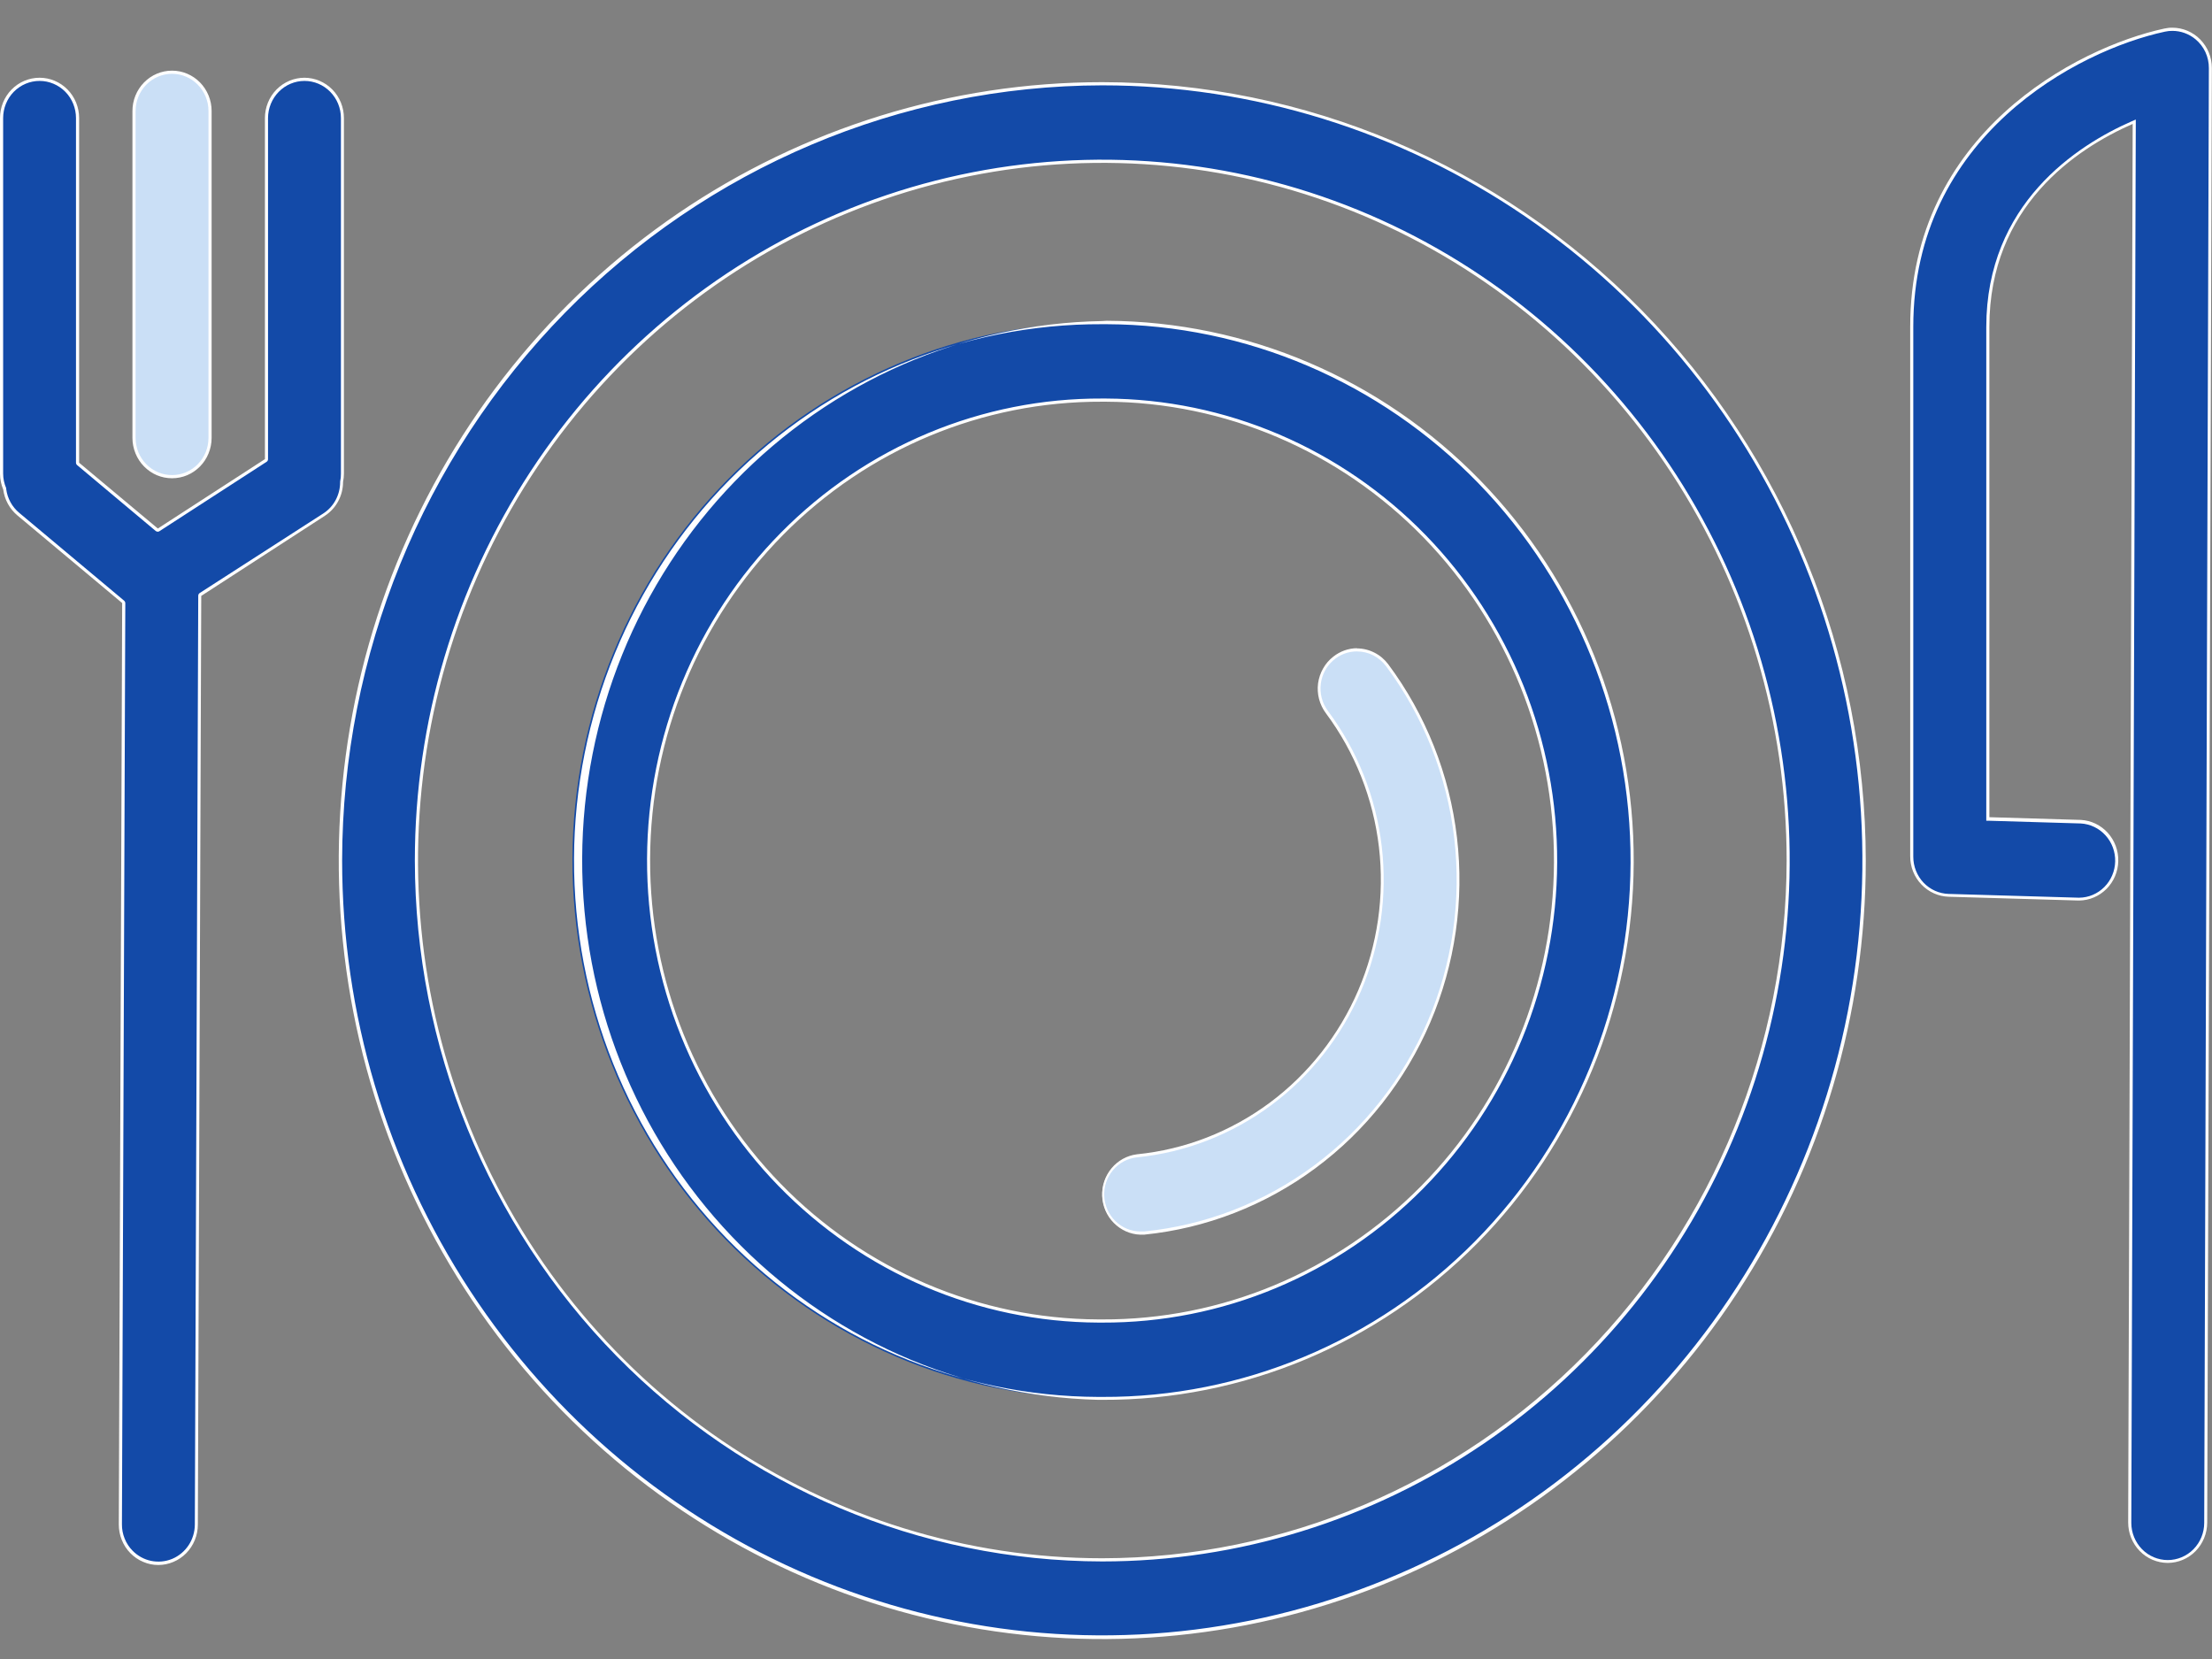
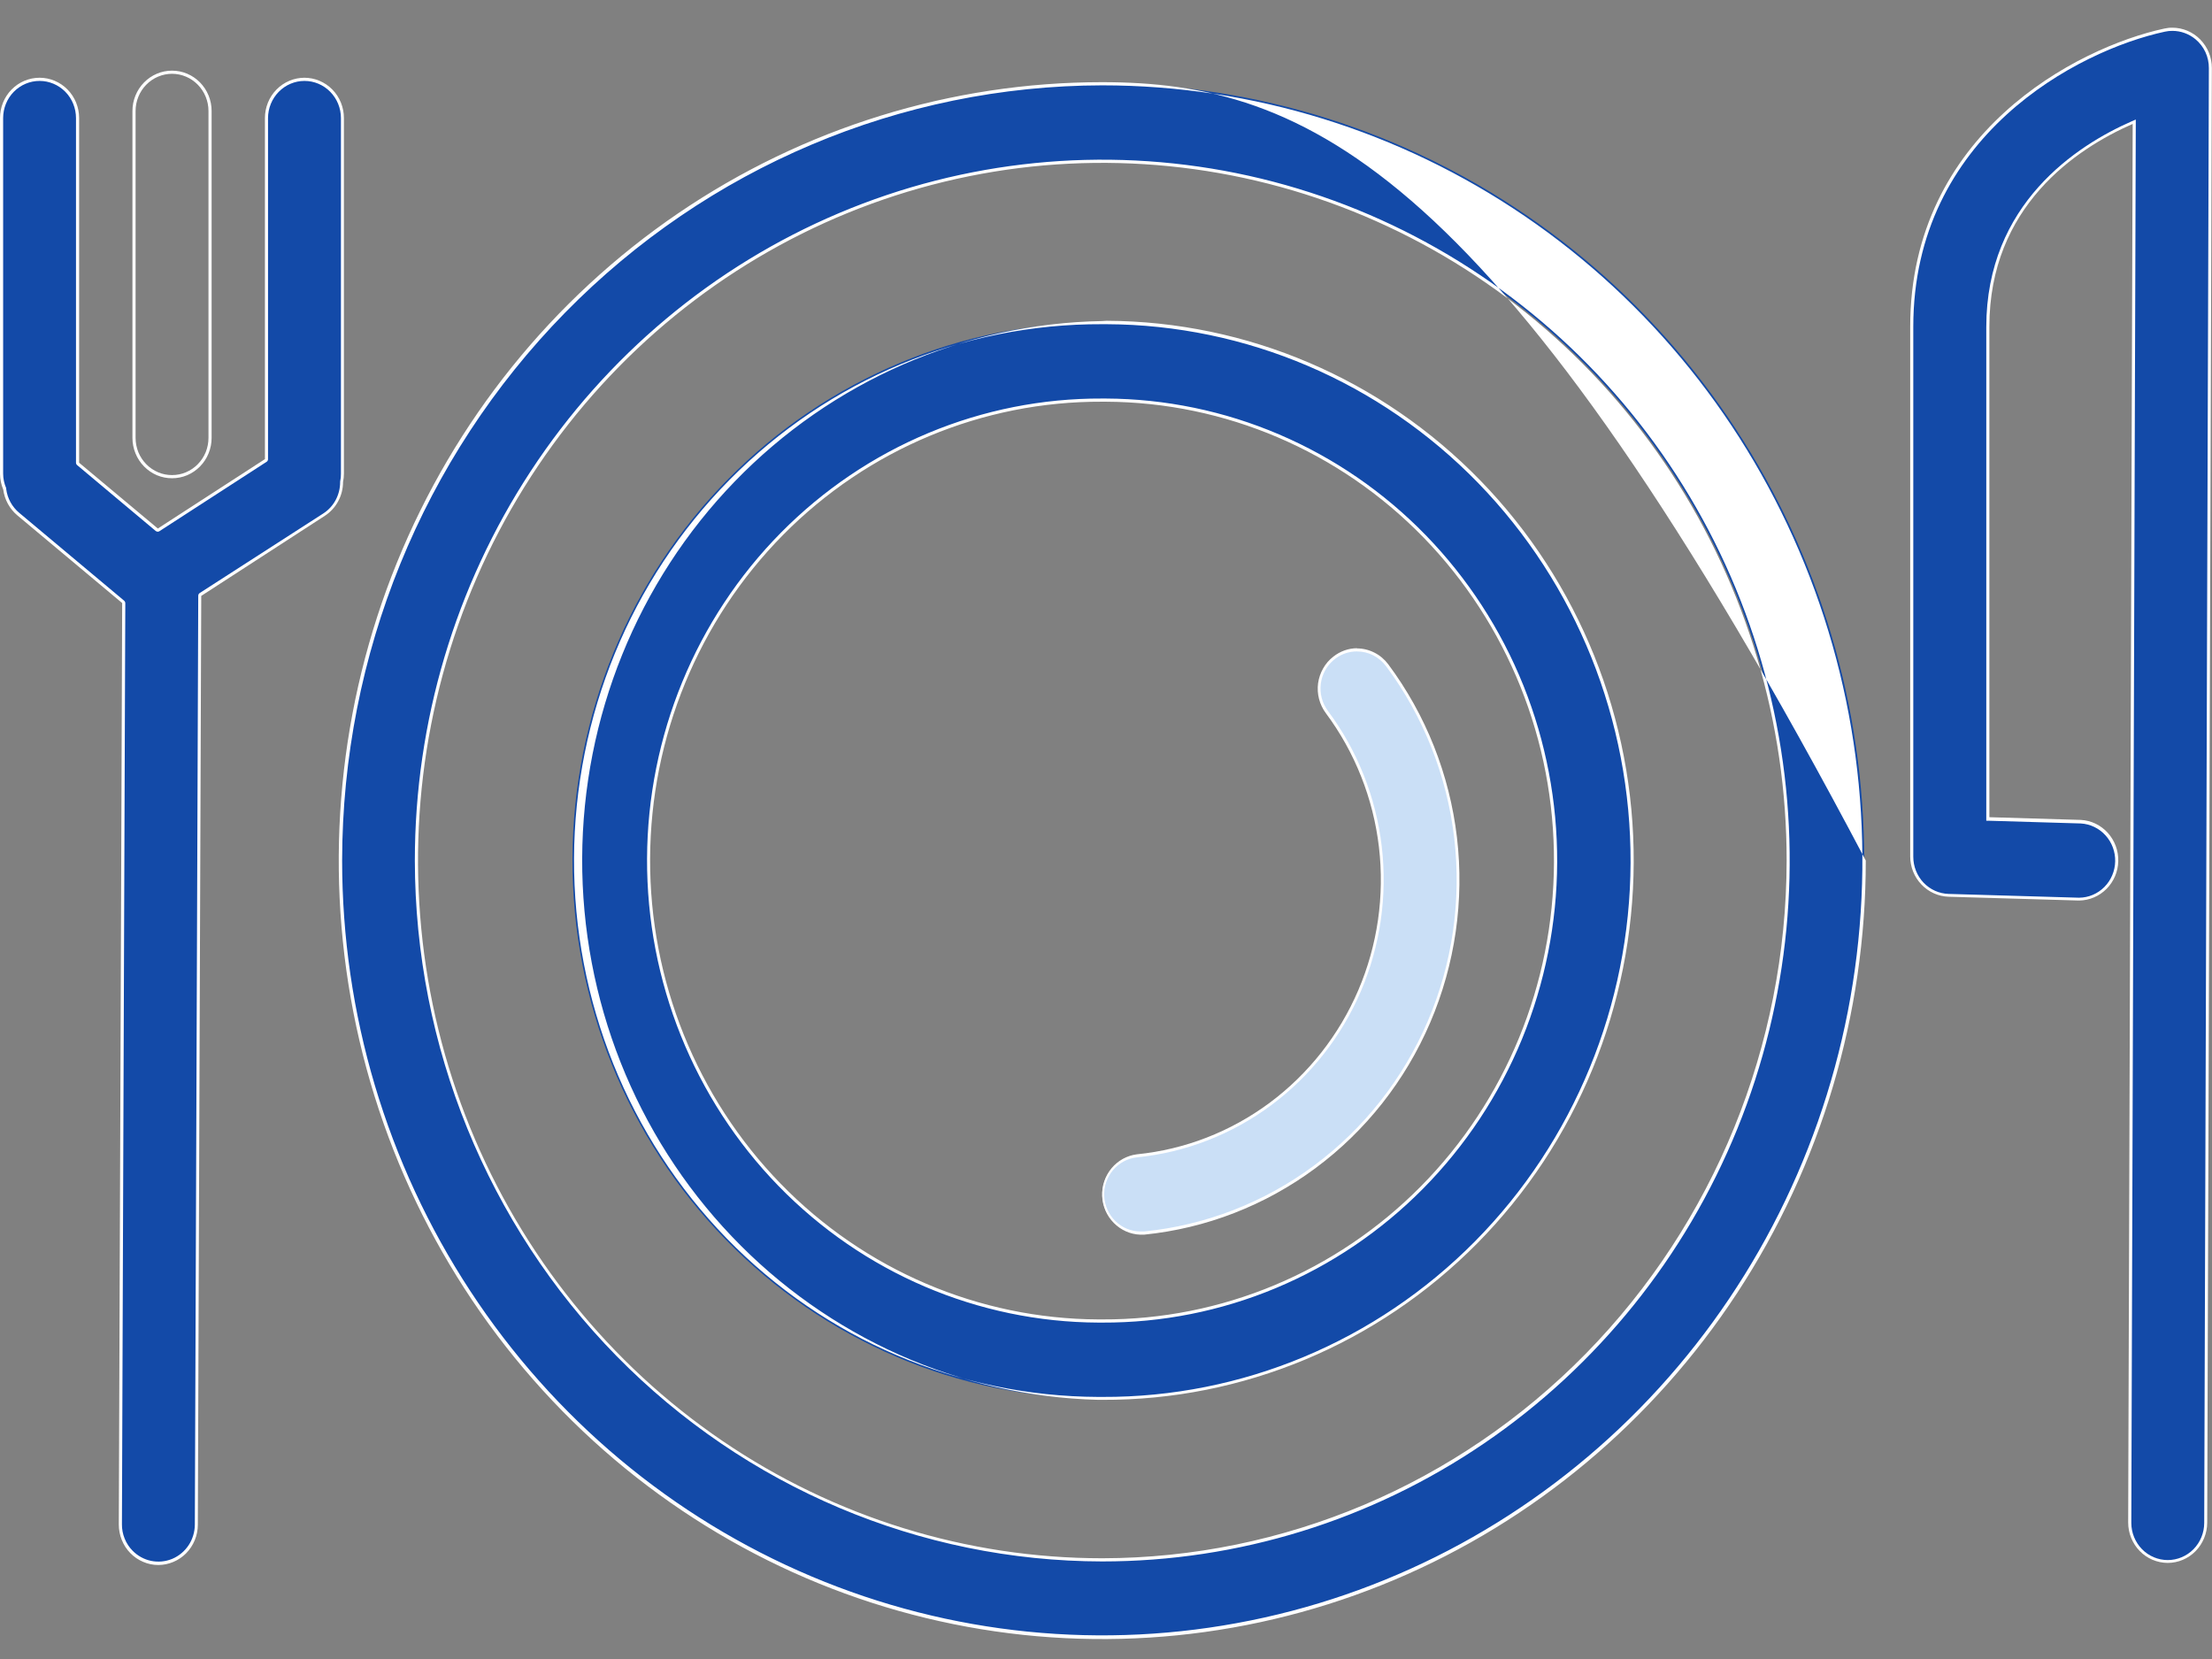
<svg xmlns="http://www.w3.org/2000/svg" width="48" height="36" viewBox="0 0 48 36" fill="none">
  <rect x="0" y="0" width="48" height="36" fill="#808080" stroke="none" />
  <g clip-path="url(#clip0)">
    <path d="M47.037 33.88C46.819 33.879 46.609 33.79 46.455 33.632C46.301 33.474 46.215 33.26 46.215 33.037L46.313 2.637L46.265 2.657C45.096 3.172 43.13 4.43 43.13 7.089V17.766L45.158 17.832C45.372 17.844 45.572 17.941 45.717 18.101C45.863 18.261 45.941 18.473 45.936 18.691C45.931 18.909 45.843 19.116 45.691 19.27C45.539 19.423 45.334 19.51 45.12 19.512L42.29 19.43C42.075 19.424 41.871 19.333 41.721 19.176C41.571 19.019 41.488 18.808 41.489 18.589V7.089C41.489 2.93 45.078 1.061 46.975 0.653C47.031 0.641 47.088 0.635 47.145 0.635C47.335 0.635 47.519 0.702 47.666 0.824C47.762 0.903 47.839 1.003 47.892 1.116C47.944 1.229 47.971 1.353 47.97 1.479L47.869 33.046C47.868 33.269 47.781 33.482 47.626 33.639C47.471 33.796 47.262 33.884 47.044 33.884L47.037 33.88Z" fill="#134AA8" />
    <path d="M47.142 0.67C47.323 0.67 47.499 0.734 47.64 0.85C47.732 0.926 47.806 1.022 47.857 1.13C47.907 1.239 47.933 1.358 47.932 1.479L47.831 33.046C47.831 33.26 47.748 33.465 47.599 33.617C47.451 33.768 47.25 33.853 47.04 33.853C46.83 33.853 46.629 33.768 46.481 33.617C46.333 33.465 46.249 33.26 46.249 33.046L46.346 2.699V2.594L46.252 2.635C45.076 3.152 43.102 4.419 43.102 7.099V17.81H43.166L45.154 17.869C45.359 17.881 45.551 17.974 45.69 18.128C45.829 18.282 45.904 18.484 45.899 18.693C45.894 18.903 45.81 19.102 45.664 19.248C45.518 19.395 45.321 19.479 45.116 19.48H45.108L42.286 19.398C42.08 19.392 41.885 19.305 41.741 19.154C41.598 19.003 41.518 18.801 41.518 18.591V7.089C41.518 2.954 45.09 1.093 46.979 0.687C47.032 0.675 47.087 0.669 47.142 0.67V0.67ZM47.142 0.601C47.082 0.6 47.023 0.607 46.964 0.62C45.058 1.033 41.451 2.908 41.451 7.089V18.583C41.451 18.811 41.538 19.03 41.694 19.193C41.85 19.357 42.062 19.452 42.285 19.459L45.105 19.541H45.116C45.339 19.539 45.552 19.448 45.711 19.289C45.87 19.129 45.961 18.913 45.966 18.686C45.971 18.459 45.889 18.238 45.738 18.072C45.587 17.905 45.378 17.804 45.155 17.792L43.169 17.733V7.089C43.169 4.482 45.048 3.229 46.279 2.689L46.181 33.037C46.181 33.152 46.203 33.266 46.246 33.372C46.289 33.478 46.352 33.575 46.431 33.656C46.511 33.738 46.605 33.803 46.709 33.847C46.813 33.891 46.925 33.914 47.037 33.915V33.915C47.265 33.915 47.483 33.823 47.644 33.659C47.804 33.496 47.895 33.274 47.896 33.042L47.997 1.475C47.997 1.243 47.906 1.022 47.746 0.858C47.586 0.694 47.368 0.602 47.142 0.601V0.601Z" fill="white" />
    <path d="M23.826 30.347C20.789 30.335 17.882 29.093 15.743 26.895C13.605 24.697 12.41 21.723 12.422 18.627C12.435 15.531 13.653 12.567 15.808 10.387C17.964 8.206 20.881 6.989 23.918 7.001H24.014C27.05 7.013 29.957 8.255 32.096 10.453C34.234 12.651 35.429 15.625 35.417 18.721C35.404 21.817 34.187 24.781 32.031 26.961C29.875 29.142 26.958 30.36 23.922 30.347H23.826ZM23.918 8.683C22.63 8.678 21.355 8.931 20.163 9.428C18.972 9.926 17.889 10.657 16.975 11.582C15.129 13.448 14.086 15.986 14.076 18.637C14.066 21.288 15.088 23.834 16.919 25.715C18.75 27.597 21.239 28.66 23.839 28.671H23.922C26.521 28.681 29.019 27.639 30.864 25.772C32.71 23.905 33.753 21.367 33.763 18.717C33.773 16.066 32.751 13.52 30.92 11.638C29.089 9.756 26.6 8.693 24 8.683H23.918Z" fill="#134AA8" />
    <path d="M23.918 7.035H24.014C27.041 7.048 29.94 8.286 32.072 10.477C34.204 12.669 35.395 15.634 35.383 18.721C35.371 21.808 34.156 24.763 32.007 26.937C29.858 29.111 26.949 30.325 23.922 30.313H23.826C20.798 30.3 17.899 29.062 15.767 26.871C13.635 24.679 12.444 21.714 12.456 18.627C12.469 15.54 13.683 12.585 15.832 10.411C17.982 8.237 20.89 7.023 23.918 7.035V7.035ZM23.918 28.7C25.209 28.705 26.489 28.451 27.684 27.952C28.879 27.453 29.965 26.719 30.882 25.792C31.799 24.864 32.528 23.762 33.027 22.548C33.526 21.333 33.785 20.031 33.79 18.714C33.795 17.398 33.546 16.093 33.057 14.874C32.567 13.656 31.847 12.548 30.938 11.613C30.028 10.678 28.947 9.935 27.756 9.427C26.565 8.918 25.287 8.654 23.996 8.648H23.913C22.622 8.643 21.342 8.897 20.147 9.396C18.952 9.895 17.866 10.629 16.949 11.556C15.097 13.429 14.051 15.975 14.041 18.634C14.03 21.293 15.057 23.847 16.893 25.735C18.73 27.623 21.227 28.689 23.835 28.7H23.916H23.918ZM23.916 6.967C20.914 7.02 18.051 8.27 15.942 10.45C13.833 12.629 12.645 15.564 12.633 18.626C12.621 21.688 13.786 24.633 15.879 26.829C17.971 29.025 20.824 30.299 23.826 30.376H23.922C26.967 30.389 29.893 29.167 32.055 26.981C34.217 24.794 35.439 21.821 35.451 18.716C35.464 15.611 34.266 12.628 32.121 10.424C29.976 8.219 27.06 6.974 24.015 6.961L23.916 6.967ZM23.916 28.631H23.834C21.244 28.62 18.764 27.561 16.94 25.686C15.116 23.812 14.097 21.275 14.107 18.634C14.118 15.993 15.156 13.465 16.995 11.605C18.834 9.745 21.322 8.707 23.912 8.717H23.995C26.585 8.728 29.064 9.787 30.889 11.662C32.713 13.537 33.732 16.073 33.721 18.714C33.711 21.355 32.672 23.883 30.833 25.743C28.994 27.603 26.506 28.642 23.916 28.631V28.631Z" fill="white" />
    <path d="M23.919 35.532C20.649 35.532 17.452 34.543 14.733 32.691C12.014 30.838 9.895 28.206 8.643 25.125C7.392 22.045 7.065 18.655 7.703 15.385C8.341 12.115 9.915 9.112 12.227 6.754C14.54 4.396 17.486 2.791 20.693 2.14C23.901 1.49 27.225 1.824 30.246 3.1C33.267 4.376 35.85 6.536 37.666 9.309C39.483 12.081 40.453 15.34 40.453 18.674C40.448 23.143 38.704 27.428 35.605 30.589C32.505 33.749 28.302 35.527 23.919 35.532V35.532ZM23.919 3.5C20.975 3.5 18.098 4.39 15.651 6.058C13.203 7.725 11.296 10.095 10.17 12.868C9.043 15.641 8.749 18.692 9.323 21.635C9.898 24.579 11.315 27.282 13.397 29.405C15.478 31.527 18.13 32.972 21.017 33.557C23.904 34.142 26.897 33.842 29.616 32.693C32.336 31.545 34.66 29.6 36.295 27.104C37.931 24.609 38.803 21.675 38.803 18.674C38.8 14.65 37.231 10.792 34.44 7.946C31.649 5.101 27.866 3.5 23.919 3.495V3.5Z" fill="#134AA8" />
-     <path d="M23.919 1.852C27.181 1.852 30.37 2.839 33.083 4.687C35.795 6.535 37.91 9.161 39.158 12.234C40.407 15.307 40.733 18.689 40.097 21.951C39.46 25.213 37.889 28.21 35.583 30.562C33.276 32.914 30.337 34.516 27.137 35.164C23.937 35.813 20.621 35.48 17.607 34.207C14.592 32.934 12.016 30.779 10.204 28.013C8.391 25.248 7.424 21.996 7.424 18.67C7.43 14.211 9.17 9.938 12.262 6.785C15.354 3.632 19.546 1.859 23.919 1.852V1.852ZM23.919 33.883C26.869 33.883 29.753 32.991 32.206 31.32C34.659 29.649 36.571 27.273 37.7 24.494C38.829 21.715 39.125 18.657 38.549 15.707C37.974 12.757 36.553 10.047 34.467 7.92C32.381 5.793 29.723 4.344 26.829 3.757C23.935 3.171 20.936 3.472 18.21 4.623C15.485 5.774 13.155 7.723 11.516 10.225C9.877 12.726 9.002 15.666 9.002 18.674C9.007 22.706 10.58 26.572 13.376 29.423C16.173 32.274 19.964 33.878 23.919 33.883ZM23.919 1.783C20.642 1.783 17.439 2.774 14.714 4.63C11.989 6.487 9.866 9.125 8.612 12.211C7.358 15.298 7.03 18.695 7.669 21.971C8.309 25.248 9.887 28.258 12.204 30.62C14.521 32.983 17.474 34.592 20.688 35.243C23.901 35.895 27.233 35.56 30.26 34.281C33.287 33.003 35.875 30.837 37.695 28.059C39.516 25.281 40.487 22.015 40.487 18.674C40.482 14.196 38.734 9.902 35.629 6.736C32.523 3.569 28.311 1.788 23.919 1.783V1.783ZM23.919 33.814C20.982 33.814 18.111 32.926 15.669 31.262C13.228 29.598 11.325 27.233 10.201 24.467C9.077 21.701 8.783 18.656 9.356 15.72C9.929 12.783 11.344 10.085 13.421 7.968C15.497 5.851 18.143 4.409 21.024 3.825C23.904 3.241 26.89 3.541 29.603 4.687C32.316 5.833 34.636 7.773 36.267 10.263C37.899 12.753 38.77 15.68 38.77 18.674C38.764 22.688 37.197 26.535 34.413 29.373C31.629 32.211 27.856 33.808 23.919 33.814V33.814Z" fill="white" />
+     <path d="M23.919 1.852C27.181 1.852 30.37 2.839 33.083 4.687C35.795 6.535 37.91 9.161 39.158 12.234C40.407 15.307 40.733 18.689 40.097 21.951C39.46 25.213 37.889 28.21 35.583 30.562C33.276 32.914 30.337 34.516 27.137 35.164C23.937 35.813 20.621 35.48 17.607 34.207C14.592 32.934 12.016 30.779 10.204 28.013C8.391 25.248 7.424 21.996 7.424 18.67C7.43 14.211 9.17 9.938 12.262 6.785C15.354 3.632 19.546 1.859 23.919 1.852V1.852ZM23.919 33.883C26.869 33.883 29.753 32.991 32.206 31.32C34.659 29.649 36.571 27.273 37.7 24.494C38.829 21.715 39.125 18.657 38.549 15.707C37.974 12.757 36.553 10.047 34.467 7.92C32.381 5.793 29.723 4.344 26.829 3.757C23.935 3.171 20.936 3.472 18.21 4.623C15.485 5.774 13.155 7.723 11.516 10.225C9.877 12.726 9.002 15.666 9.002 18.674C9.007 22.706 10.58 26.572 13.376 29.423C16.173 32.274 19.964 33.878 23.919 33.883ZM23.919 1.783C20.642 1.783 17.439 2.774 14.714 4.63C11.989 6.487 9.866 9.125 8.612 12.211C7.358 15.298 7.03 18.695 7.669 21.971C8.309 25.248 9.887 28.258 12.204 30.62C14.521 32.983 17.474 34.592 20.688 35.243C23.901 35.895 27.233 35.56 30.26 34.281C33.287 33.003 35.875 30.837 37.695 28.059C39.516 25.281 40.487 22.015 40.487 18.674C32.523 3.569 28.311 1.788 23.919 1.783V1.783ZM23.919 33.814C20.982 33.814 18.111 32.926 15.669 31.262C13.228 29.598 11.325 27.233 10.201 24.467C9.077 21.701 8.783 18.656 9.356 15.72C9.929 12.783 11.344 10.085 13.421 7.968C15.497 5.851 18.143 4.409 21.024 3.825C23.904 3.241 26.89 3.541 29.603 4.687C32.316 5.833 34.636 7.773 36.267 10.263C37.899 12.753 38.77 15.68 38.77 18.674C38.764 22.688 37.197 26.535 34.413 29.373C31.629 32.211 27.856 33.808 23.919 33.814V33.814Z" fill="white" />
    <path d="M24.742 26.759C24.531 26.759 24.328 26.675 24.175 26.526C24.022 26.377 23.931 26.174 23.92 25.959C23.91 25.743 23.982 25.532 24.12 25.369C24.258 25.206 24.452 25.103 24.663 25.081C25.708 24.977 26.706 24.589 27.556 23.959C28.405 23.33 29.074 22.481 29.494 21.499C29.915 20.518 30.07 19.44 29.945 18.377C29.821 17.314 29.42 16.304 28.785 15.451C28.692 15.326 28.635 15.178 28.621 15.022C28.606 14.866 28.634 14.71 28.703 14.569C28.771 14.429 28.876 14.311 29.006 14.228C29.137 14.146 29.287 14.102 29.441 14.102C29.568 14.101 29.693 14.131 29.807 14.189C29.921 14.246 30.021 14.329 30.098 14.432C30.911 15.523 31.424 16.816 31.583 18.176C31.743 19.536 31.544 20.916 31.007 22.171C30.469 23.427 29.613 24.514 28.527 25.32C27.44 26.126 26.162 26.622 24.825 26.756L24.742 26.759Z" fill="#CADFF6" />
    <path d="M29.446 14.136C29.568 14.136 29.689 14.164 29.798 14.22C29.907 14.275 30.002 14.355 30.076 14.454C30.886 15.541 31.397 16.827 31.556 18.182C31.715 19.536 31.517 20.91 30.982 22.16C30.447 23.41 29.594 24.493 28.511 25.295C27.429 26.097 26.156 26.59 24.825 26.723C24.799 26.724 24.773 26.724 24.748 26.723C24.545 26.722 24.351 26.642 24.205 26.499C24.058 26.356 23.971 26.162 23.962 25.955C23.952 25.749 24.02 25.547 24.152 25.391C24.285 25.234 24.471 25.135 24.672 25.114C25.723 25.008 26.727 24.619 27.581 23.985C28.435 23.352 29.108 22.498 29.53 21.511C29.952 20.524 30.109 19.44 29.984 18.371C29.858 17.302 29.456 16.287 28.817 15.429C28.754 15.345 28.707 15.249 28.681 15.147C28.654 15.044 28.648 14.937 28.662 14.832C28.688 14.639 28.781 14.462 28.926 14.334C29.07 14.205 29.255 14.135 29.446 14.135V14.136ZM29.446 14.066C29.26 14.068 29.08 14.132 28.934 14.248C28.844 14.317 28.768 14.404 28.712 14.504C28.655 14.603 28.618 14.713 28.602 14.827C28.587 14.941 28.594 15.056 28.623 15.168C28.652 15.279 28.702 15.383 28.77 15.475C29.401 16.322 29.799 17.326 29.923 18.383C30.047 19.44 29.892 20.511 29.475 21.487C29.057 22.462 28.392 23.306 27.548 23.933C26.703 24.559 25.711 24.944 24.672 25.048C24.457 25.075 24.261 25.182 24.121 25.35C23.981 25.518 23.908 25.733 23.917 25.953C23.926 26.173 24.015 26.382 24.169 26.537C24.322 26.693 24.526 26.784 24.742 26.792H24.826C26.169 26.657 27.453 26.159 28.544 25.35C29.636 24.541 30.496 23.449 31.036 22.188C31.576 20.927 31.776 19.541 31.616 18.175C31.456 16.809 30.941 15.511 30.125 14.415C30.044 14.307 29.941 14.22 29.822 14.161C29.704 14.101 29.573 14.07 29.441 14.07L29.446 14.066Z" fill="white" />
-     <path d="M3.733 10.345C3.514 10.345 3.304 10.256 3.15 10.098C2.995 9.94 2.908 9.726 2.908 9.503V2.408C2.908 2.185 2.995 1.971 3.15 1.813C3.304 1.656 3.514 1.567 3.733 1.567C3.952 1.567 4.161 1.656 4.316 1.813C4.471 1.971 4.558 2.185 4.558 2.408V9.503C4.558 9.726 4.471 9.94 4.316 10.098C4.162 10.256 3.952 10.345 3.733 10.345V10.345Z" fill="#CADFF6" />
    <path d="M3.733 1.601C3.943 1.602 4.144 1.687 4.292 1.838C4.44 1.989 4.524 2.194 4.524 2.408V9.503C4.524 9.609 4.503 9.714 4.464 9.812C4.424 9.909 4.366 9.998 4.292 10.073C4.219 10.148 4.132 10.207 4.036 10.248C3.94 10.289 3.837 10.309 3.733 10.309C3.629 10.309 3.526 10.289 3.43 10.248C3.334 10.207 3.247 10.148 3.174 10.073C3.1 9.998 3.042 9.909 3.002 9.812C2.963 9.714 2.942 9.609 2.942 9.503V2.408C2.942 2.194 3.026 1.989 3.174 1.838C3.322 1.687 3.523 1.602 3.733 1.601V1.601ZM3.733 1.533C3.505 1.533 3.287 1.625 3.126 1.789C2.965 1.953 2.874 2.176 2.874 2.408V9.503C2.874 9.618 2.897 9.732 2.94 9.838C2.983 9.944 3.046 10.041 3.126 10.122C3.206 10.203 3.3 10.268 3.404 10.312C3.509 10.356 3.62 10.378 3.733 10.378C3.846 10.378 3.957 10.356 4.062 10.312C4.166 10.268 4.26 10.203 4.34 10.122C4.42 10.041 4.483 9.944 4.526 9.838C4.569 9.732 4.592 9.618 4.592 9.503V2.408C4.592 2.176 4.501 1.953 4.34 1.789C4.179 1.625 3.961 1.533 3.733 1.533V1.533Z" fill="white" />
    <path d="M3.434 33.926C3.215 33.925 3.006 33.836 2.851 33.678C2.775 33.6 2.714 33.507 2.673 33.405C2.632 33.302 2.611 33.193 2.612 33.082L2.685 13.094C2.685 13.089 2.684 13.084 2.682 13.079C2.68 13.074 2.677 13.07 2.673 13.066L0.398 11.157C0.237 11.022 0.132 10.829 0.104 10.618C0.058 10.51 0.034 10.393 0.034 10.275V2.562C0.034 2.339 0.121 2.125 0.275 1.968C0.43 1.81 0.64 1.721 0.859 1.721C1.077 1.721 1.287 1.81 1.442 1.968C1.596 2.125 1.683 2.339 1.683 2.562V10.041C1.684 10.051 1.688 10.06 1.695 10.067L3.404 11.491C3.411 11.493 3.418 11.493 3.425 11.491C3.431 11.493 3.437 11.493 3.444 11.491L5.766 9.992C5.771 9.989 5.775 9.985 5.778 9.98C5.781 9.975 5.782 9.969 5.783 9.963V2.562C5.783 2.339 5.87 2.125 6.024 1.968C6.179 1.81 6.389 1.721 6.607 1.721C6.826 1.721 7.036 1.81 7.191 1.968C7.345 2.125 7.432 2.339 7.432 2.562V10.282C7.432 10.341 7.425 10.4 7.413 10.458C7.413 10.599 7.377 10.738 7.31 10.862C7.244 10.985 7.147 11.09 7.031 11.165L4.351 12.902C4.346 12.906 4.343 12.91 4.34 12.915C4.337 12.92 4.336 12.926 4.336 12.931L4.262 33.088C4.261 33.31 4.173 33.523 4.019 33.68C3.864 33.837 3.655 33.925 3.437 33.926H3.434Z" fill="#134AA8" />
    <path d="M6.607 1.756C6.817 1.756 7.018 1.841 7.166 1.992C7.315 2.144 7.398 2.348 7.398 2.562V10.282C7.399 10.338 7.393 10.395 7.381 10.45C7.38 10.455 7.38 10.46 7.381 10.465C7.38 10.601 7.347 10.733 7.283 10.852C7.219 10.971 7.126 11.071 7.014 11.143L4.333 12.869C4.324 12.875 4.316 12.884 4.31 12.894C4.305 12.904 4.302 12.916 4.302 12.927L4.228 33.084C4.227 33.243 4.18 33.399 4.093 33.531C4.005 33.663 3.882 33.766 3.737 33.827C3.592 33.887 3.433 33.902 3.28 33.871C3.127 33.839 2.986 33.762 2.876 33.649C2.802 33.574 2.744 33.485 2.705 33.387C2.665 33.289 2.645 33.184 2.646 33.078L2.719 13.09C2.719 13.08 2.717 13.069 2.712 13.06C2.708 13.051 2.702 13.043 2.695 13.036L0.419 11.13C0.263 11.001 0.161 10.816 0.135 10.613C0.136 10.607 0.136 10.601 0.135 10.595C0.091 10.494 0.068 10.385 0.068 10.275V2.562C0.068 2.348 0.151 2.143 0.299 1.992C0.448 1.841 0.649 1.756 0.859 1.756C1.068 1.756 1.269 1.841 1.418 1.992C1.566 2.143 1.649 2.348 1.649 2.562V10.041C1.649 10.051 1.652 10.06 1.656 10.07C1.66 10.079 1.666 10.087 1.674 10.093L3.38 11.523C3.392 11.532 3.407 11.537 3.422 11.538C3.435 11.538 3.448 11.534 3.459 11.527L5.785 10.021C5.795 10.015 5.803 10.007 5.808 9.996C5.814 9.986 5.816 9.975 5.816 9.963V2.562C5.817 2.348 5.9 2.144 6.049 1.992C6.197 1.841 6.398 1.756 6.607 1.756V1.756ZM6.607 1.687C6.38 1.687 6.161 1.779 6 1.943C5.839 2.107 5.749 2.33 5.749 2.562V9.963L3.425 11.469L1.717 10.041V2.562C1.717 2.33 1.627 2.107 1.466 1.943C1.305 1.779 1.086 1.687 0.859 1.687C0.631 1.687 0.412 1.779 0.251 1.943C0.09 2.107 3.39299e-09 2.33 0 2.562L0 10.282C0.001 10.399 0.025 10.515 0.07 10.622C0.099 10.842 0.208 11.042 0.376 11.183L2.651 13.086L2.578 33.082C2.578 33.197 2.6 33.311 2.643 33.417C2.685 33.524 2.748 33.62 2.828 33.702C2.907 33.783 3.002 33.848 3.106 33.892C3.21 33.937 3.321 33.96 3.434 33.96V33.96C3.661 33.96 3.879 33.868 4.04 33.705C4.201 33.541 4.292 33.319 4.293 33.088L4.367 12.931L7.047 11.194C7.168 11.116 7.269 11.007 7.338 10.878C7.408 10.75 7.444 10.605 7.444 10.458C7.457 10.398 7.463 10.336 7.463 10.275V2.562C7.463 2.33 7.373 2.107 7.212 1.943C7.051 1.779 6.832 1.687 6.605 1.687H6.607Z" fill="white" />
  </g>
  <defs>
    <clipPath id="clip0">
      <rect width="48" height="35" fill="white" transform="translate(0 0.601)" />
    </clipPath>
  </defs>
</svg>